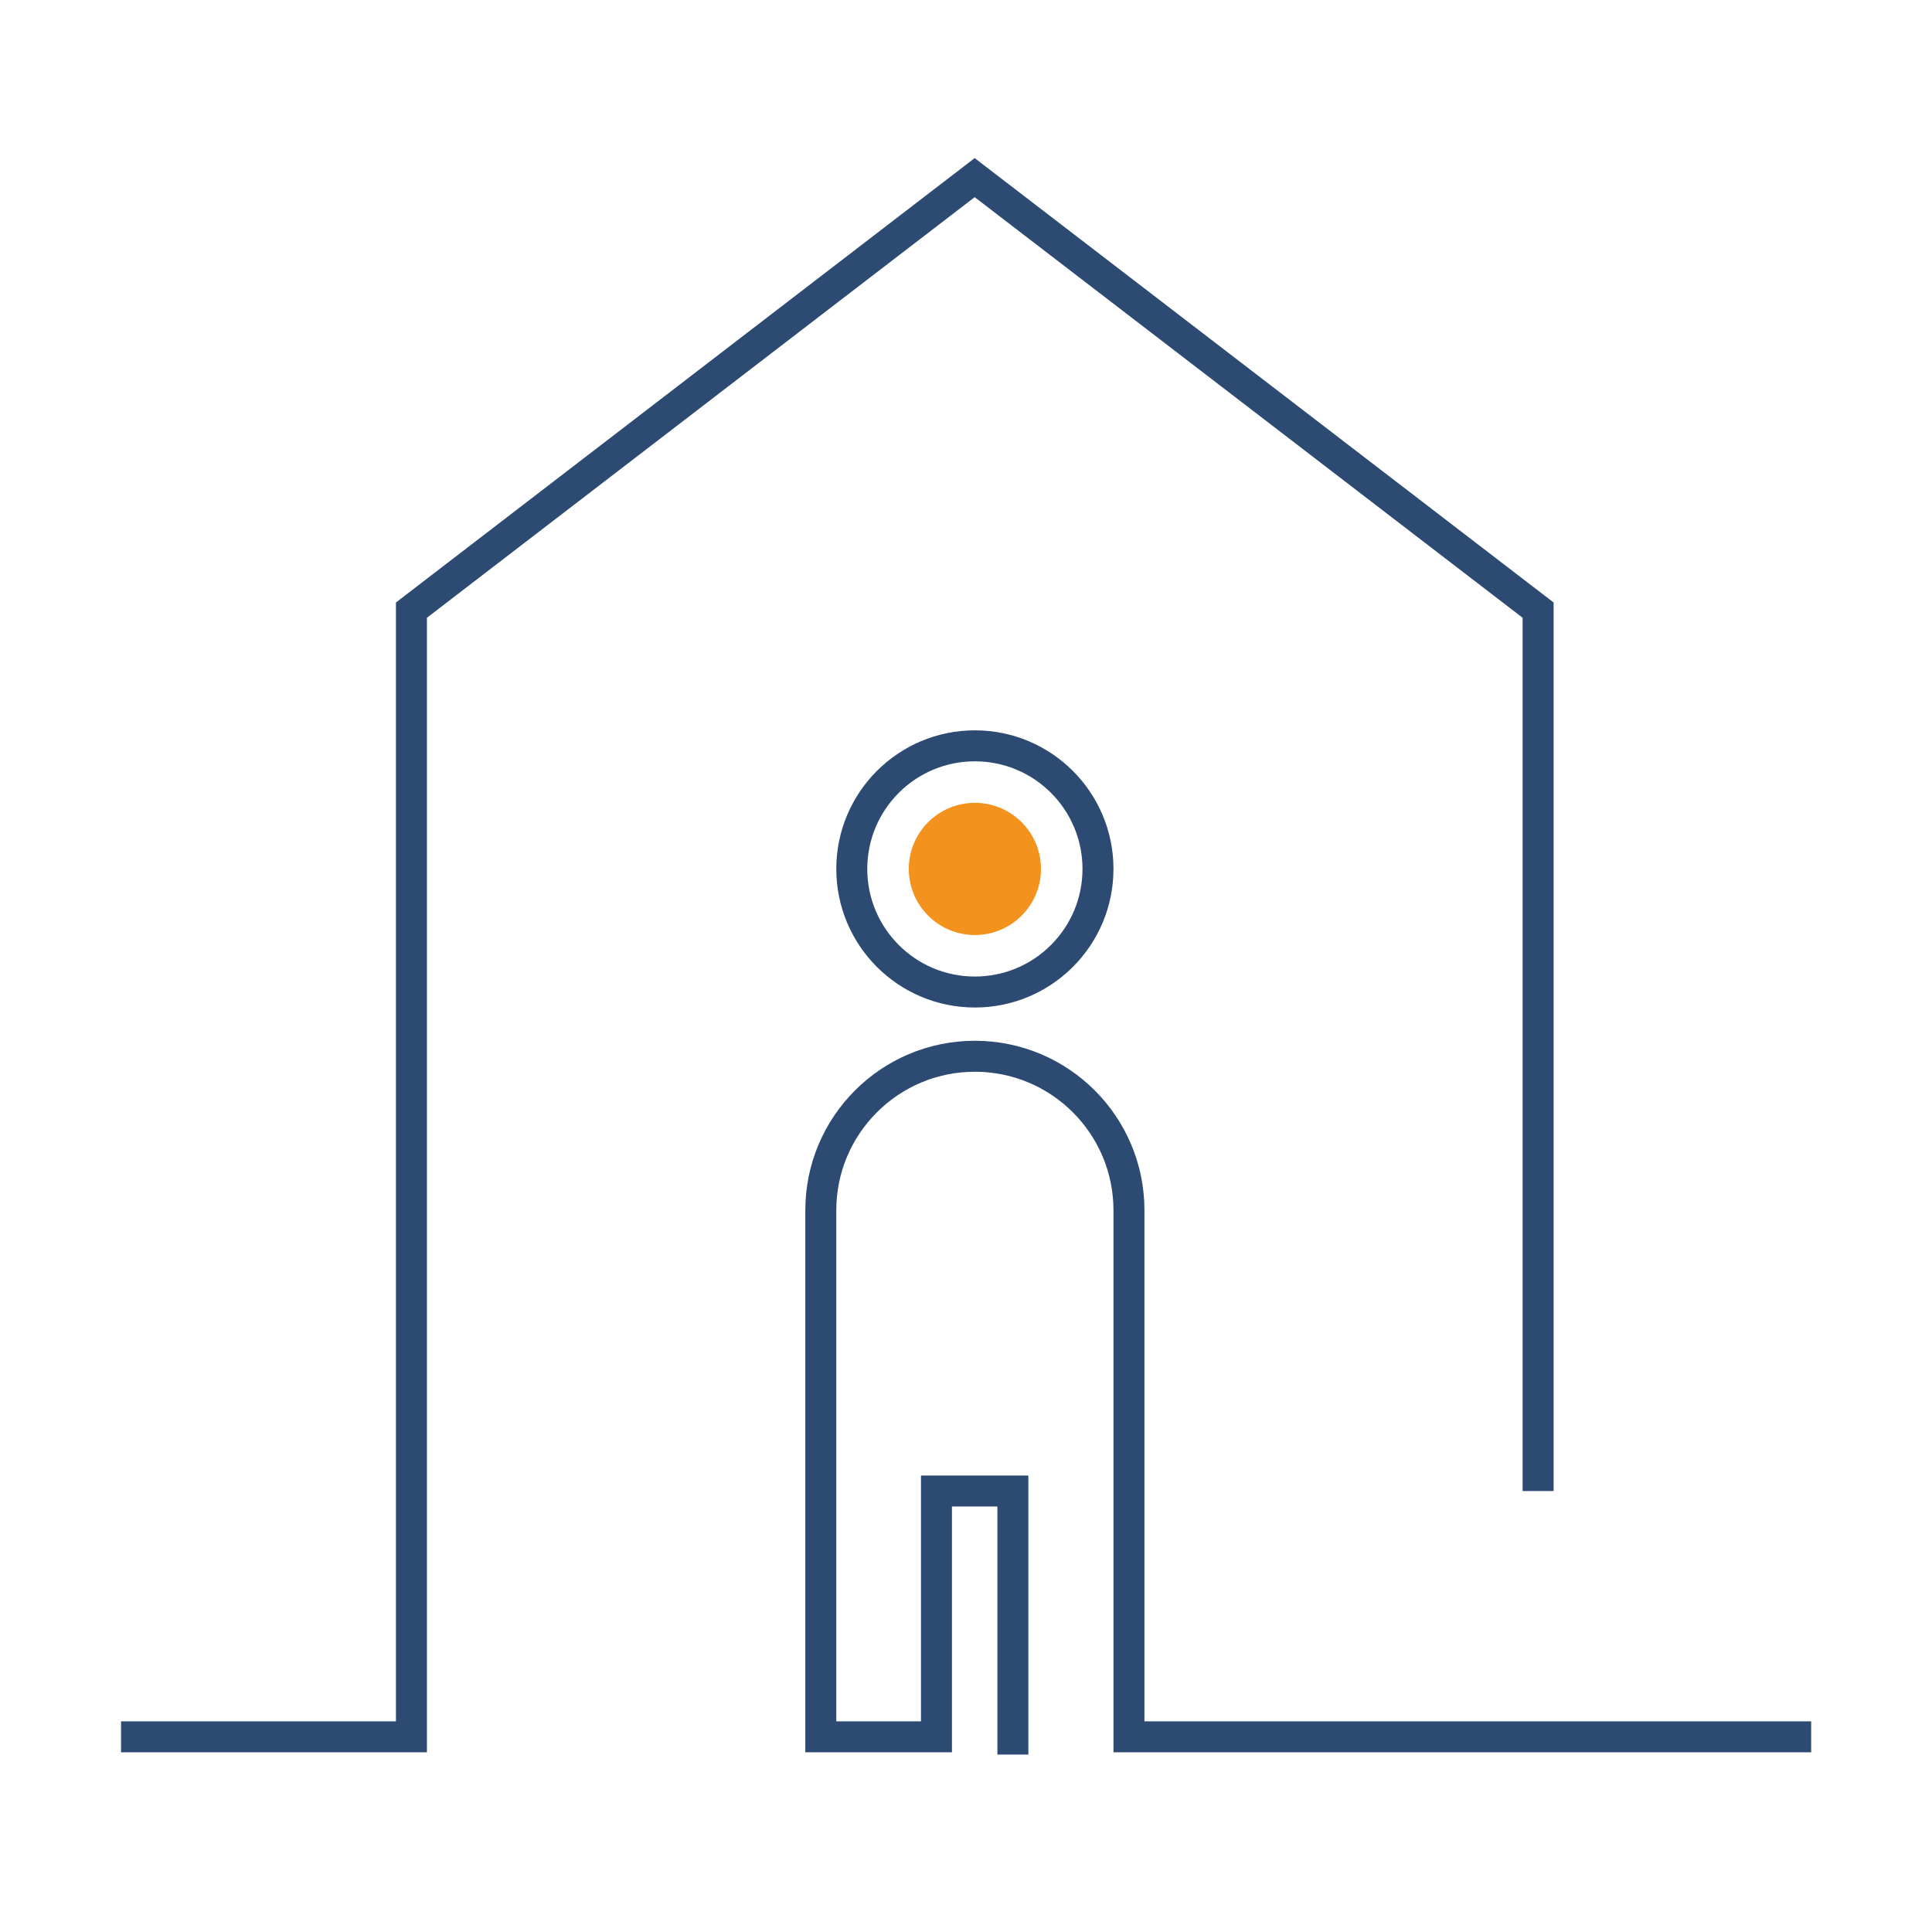
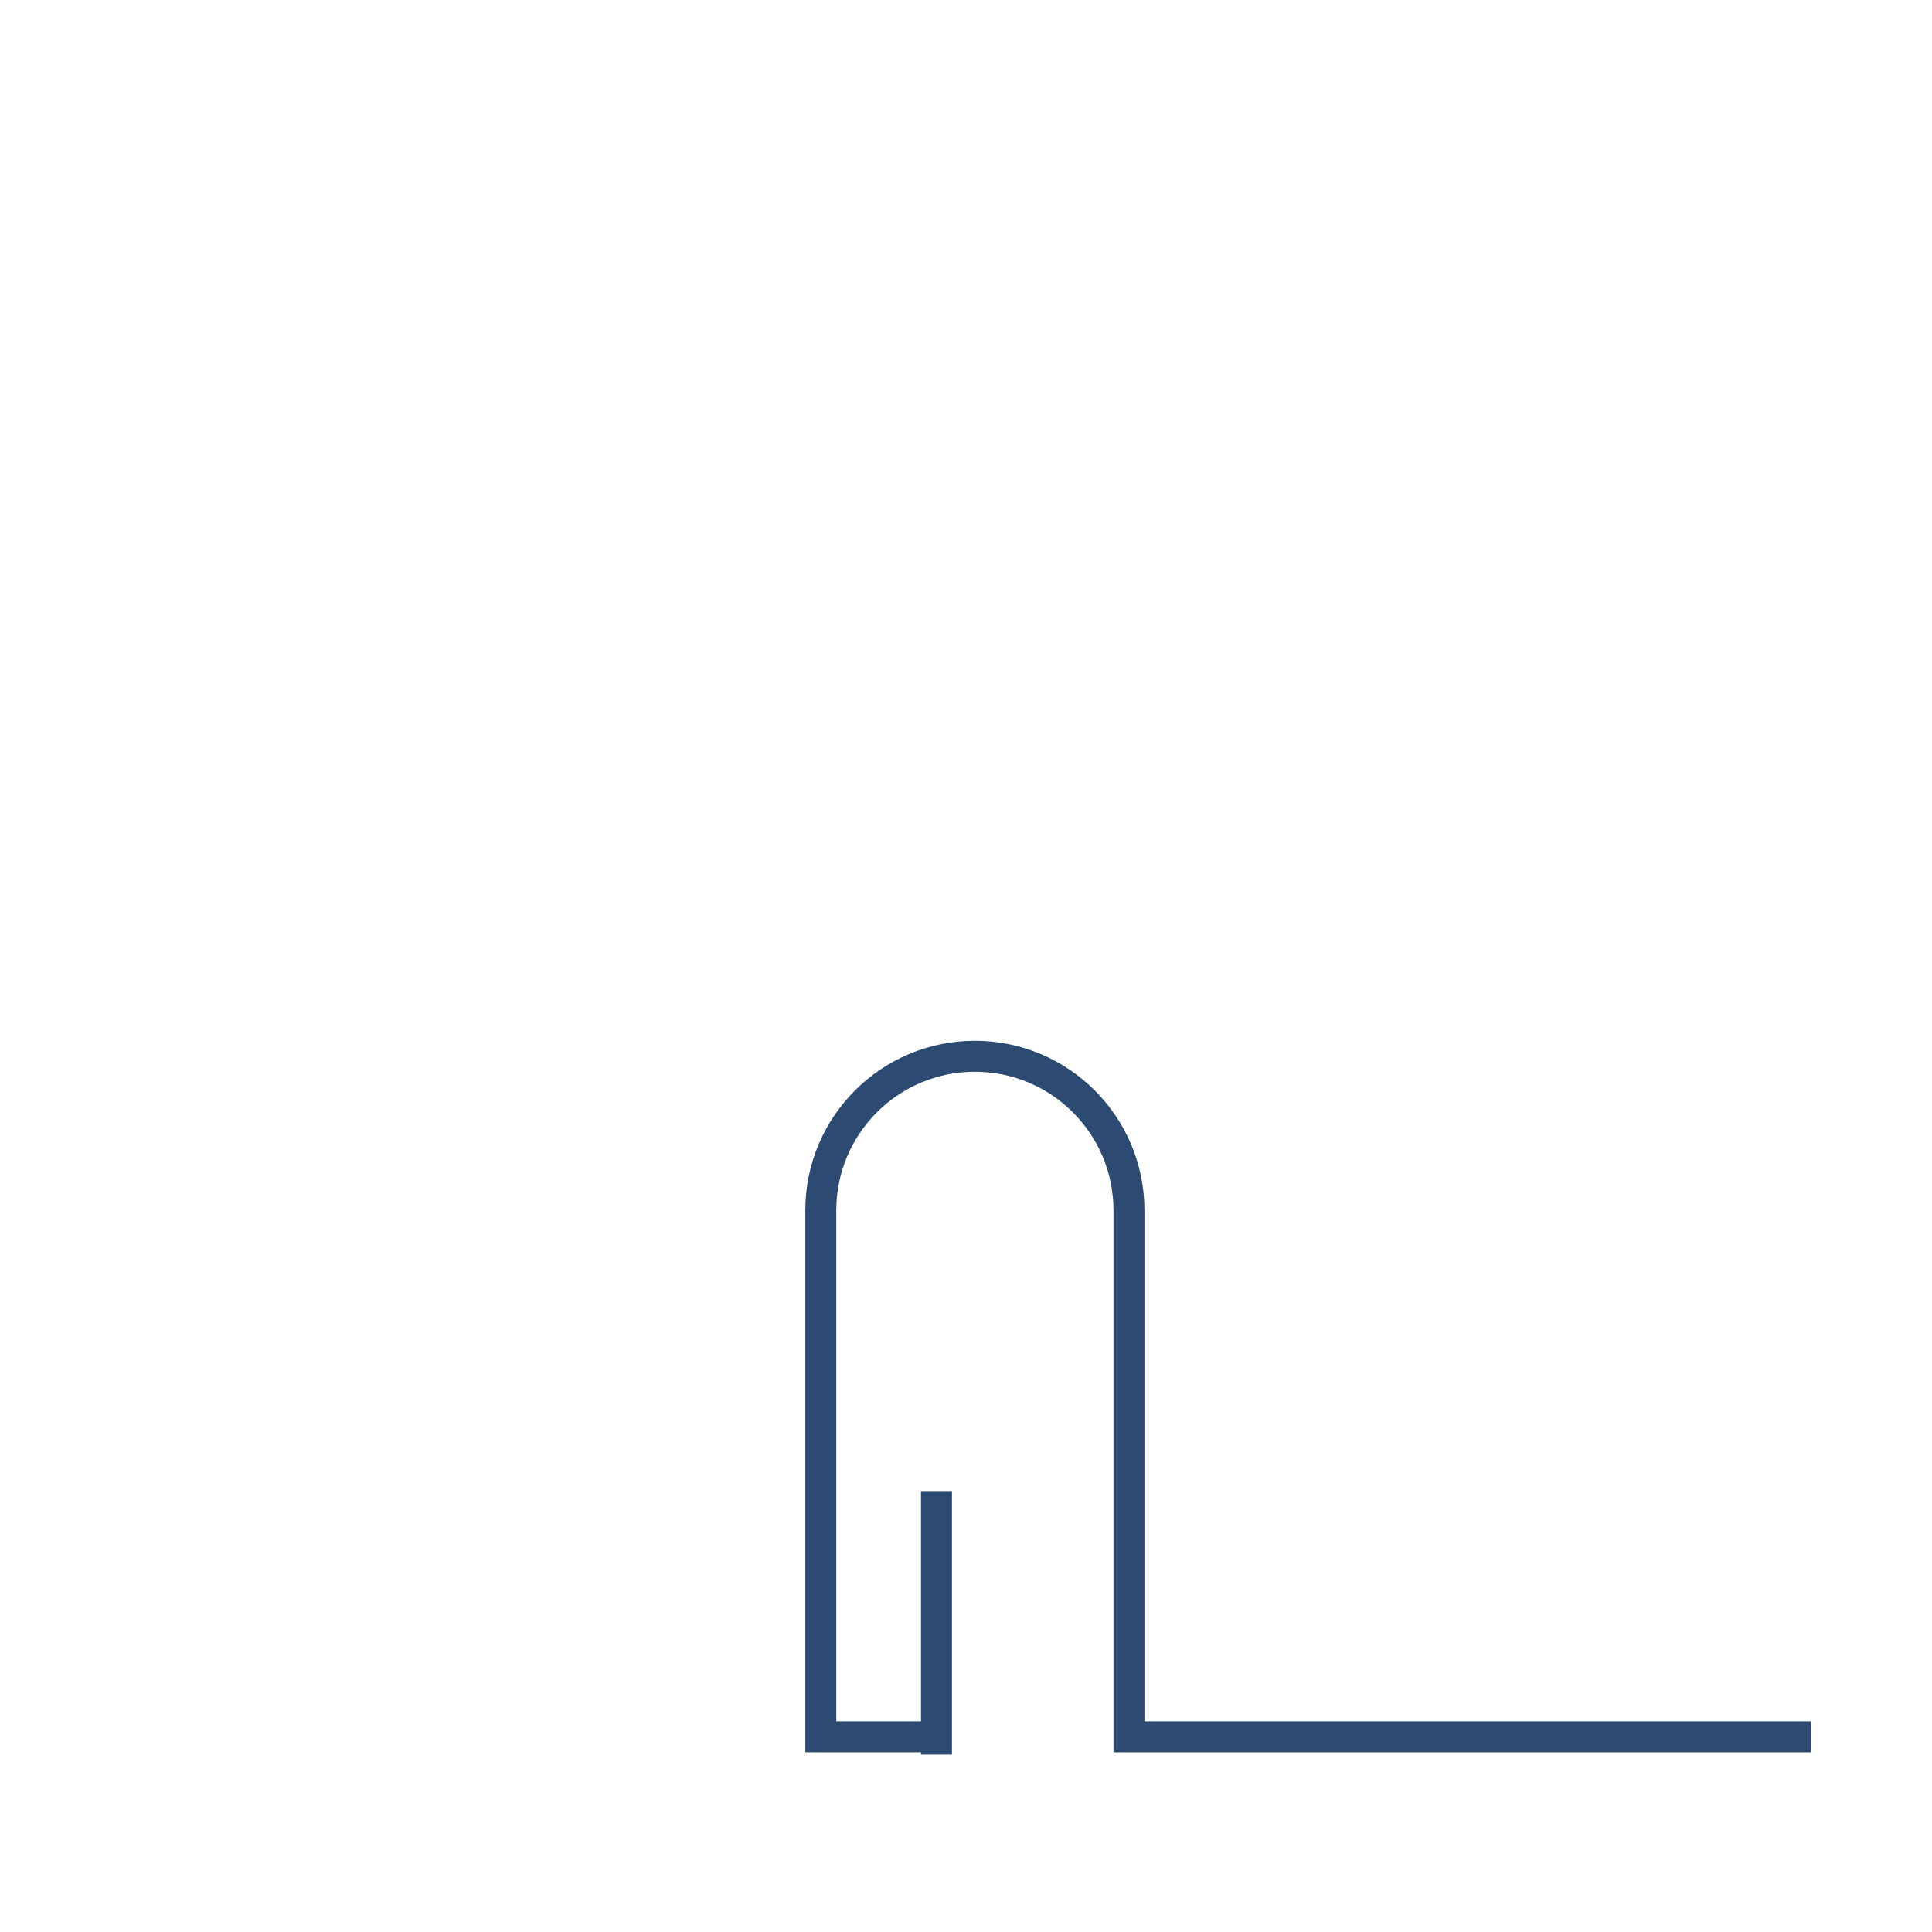
<svg xmlns="http://www.w3.org/2000/svg" id="Ebene_1" viewBox="0 0 93.54 93.54">
  <defs>
    <style>.cls-1{fill:none;stroke:#2d4b72;stroke-miterlimit:10;stroke-width:1.5px;}.cls-2{fill:#f4921e;stroke-width:0px;}</style>
  </defs>
-   <circle class="cls-1" cx="47.2" cy="42.07" r="5.96" />
-   <circle class="cls-2" cx="47.2" cy="42.07" r="3.2" />
-   <path class="cls-1" d="M87.69,84.09h-33.03v-25.49c0-4.12-3.34-7.46-7.46-7.46h0c-4.12,0-7.46,3.34-7.46,7.46v25.49h5.6v-11.9h3.7v12.76" />
-   <polyline class="cls-1" points="74.47 72.19 74.47 29.54 47.19 8.6 19.92 29.54 19.92 84.09 5.86 84.09" />
+   <path class="cls-1" d="M87.69,84.09h-33.03v-25.49c0-4.12-3.34-7.46-7.46-7.46h0c-4.12,0-7.46,3.34-7.46,7.46v25.49h5.6v-11.9v12.76" />
</svg>